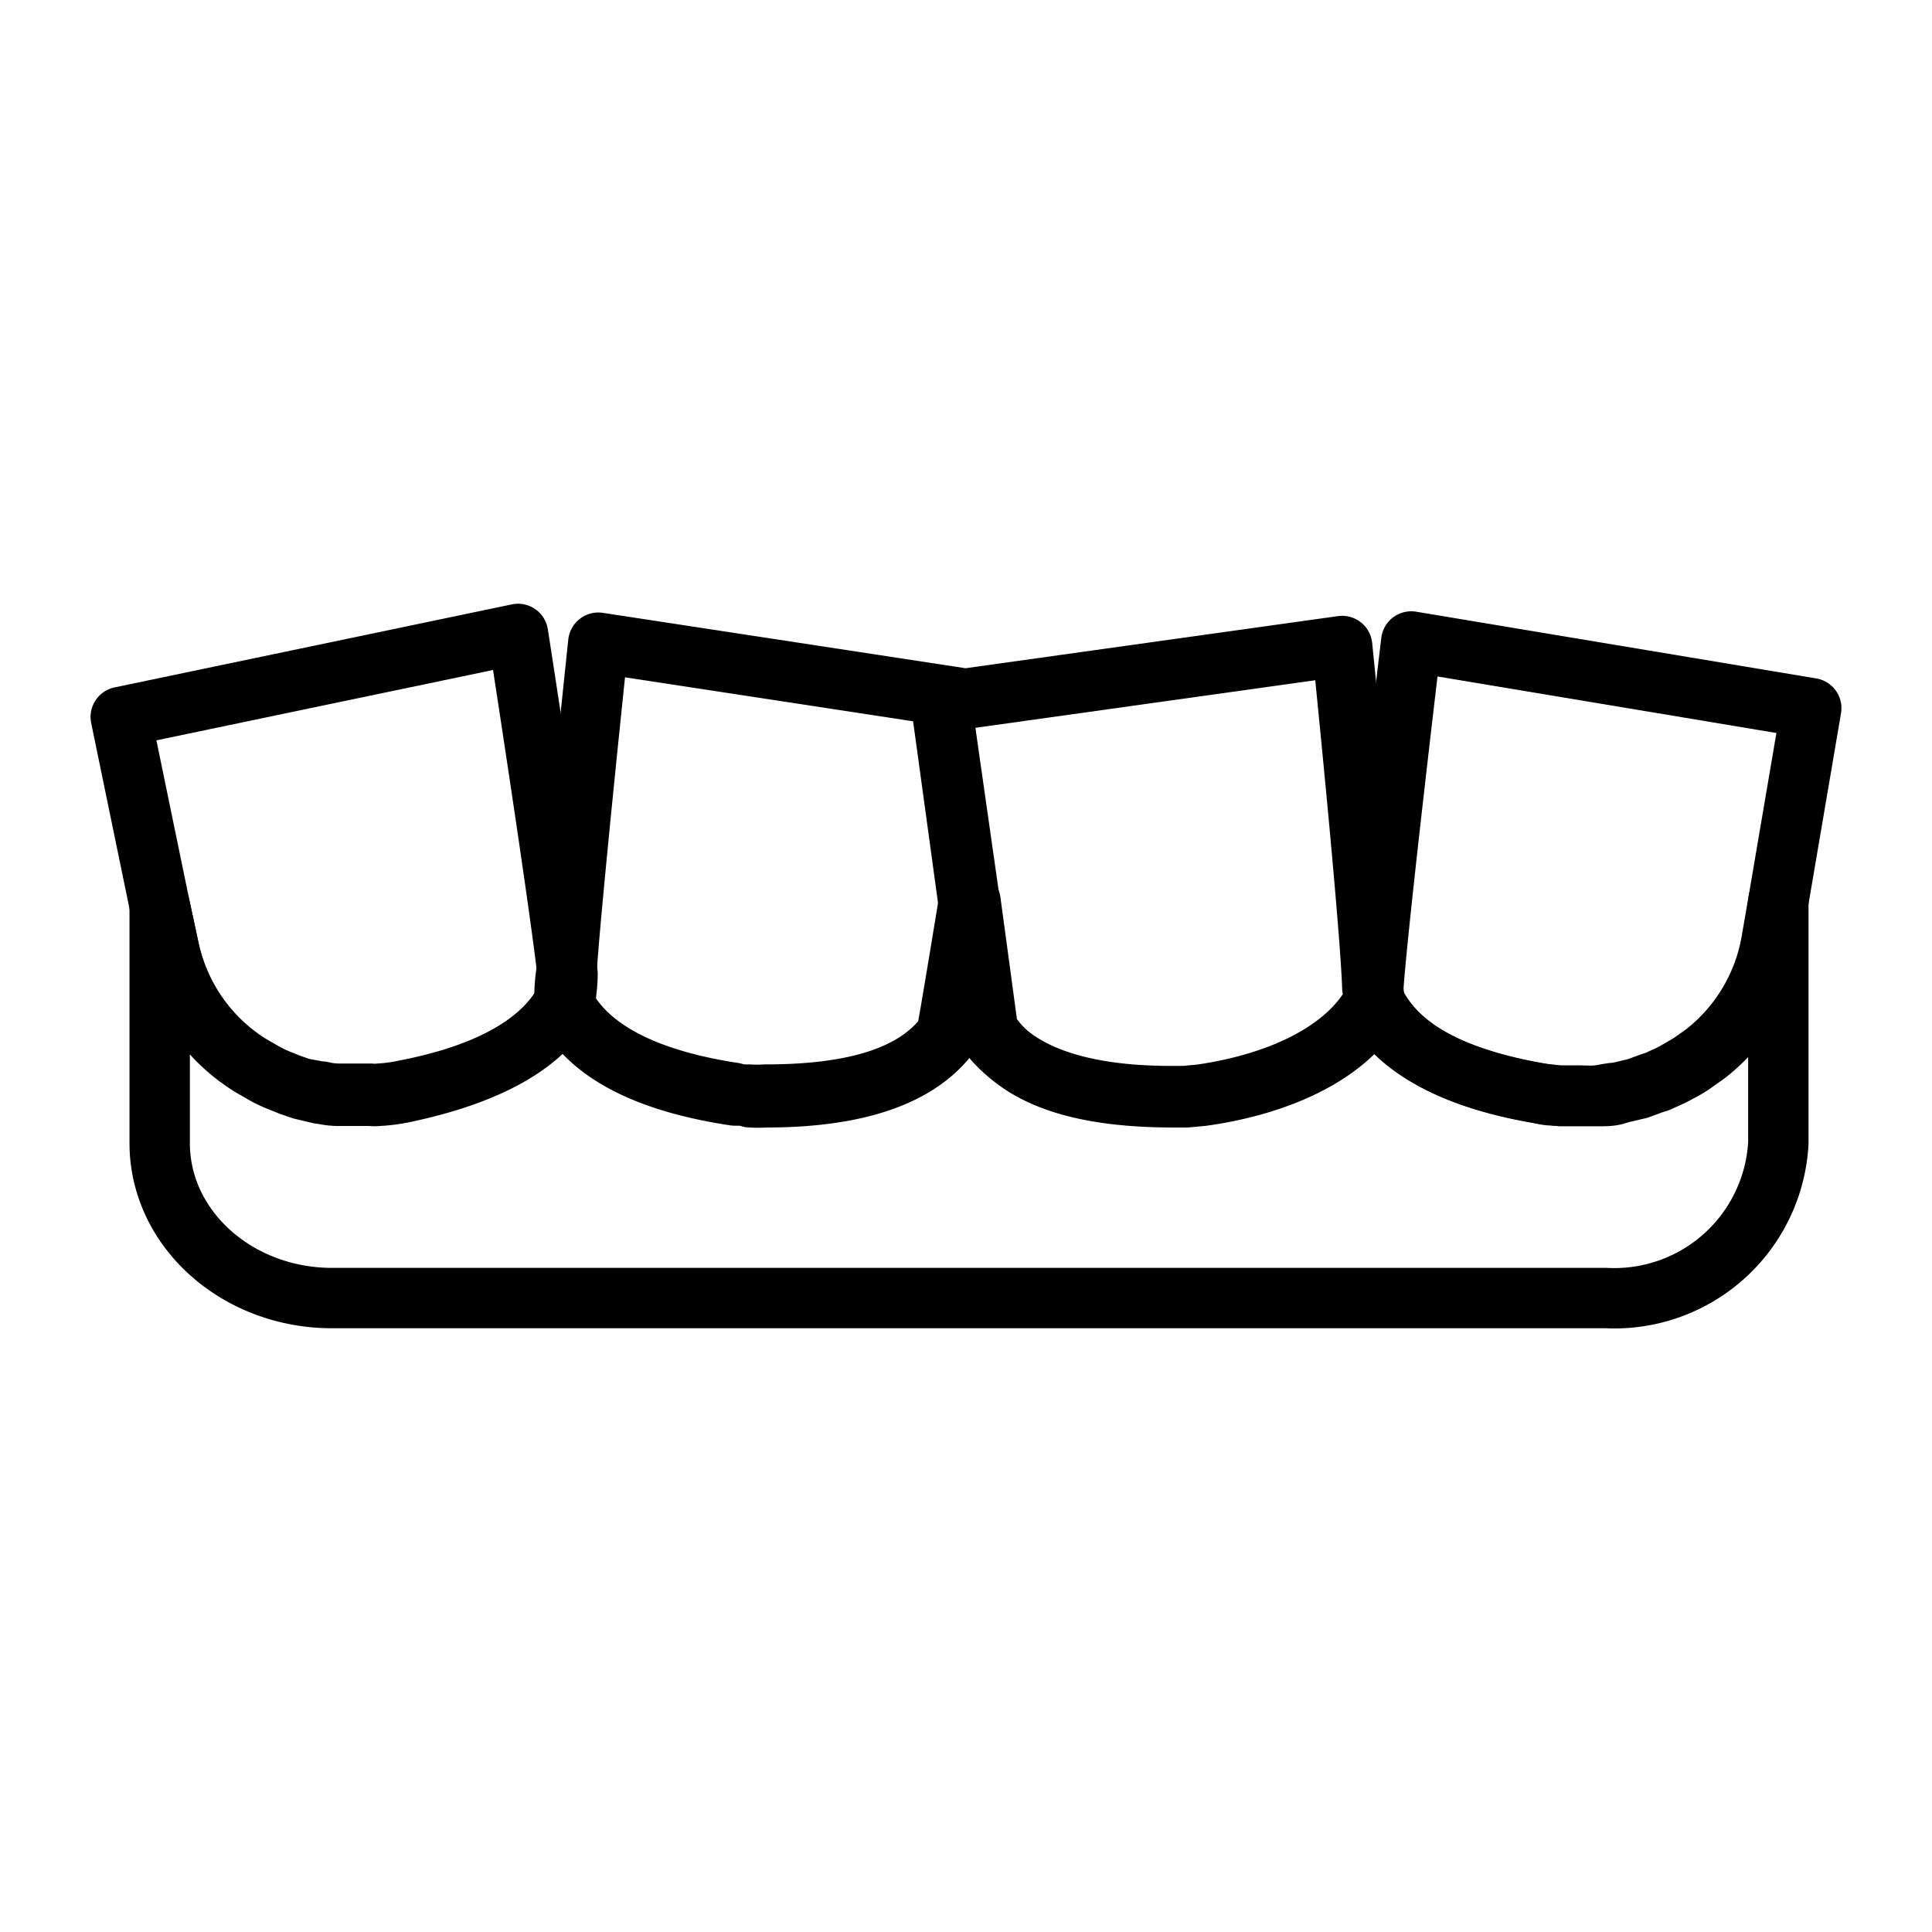
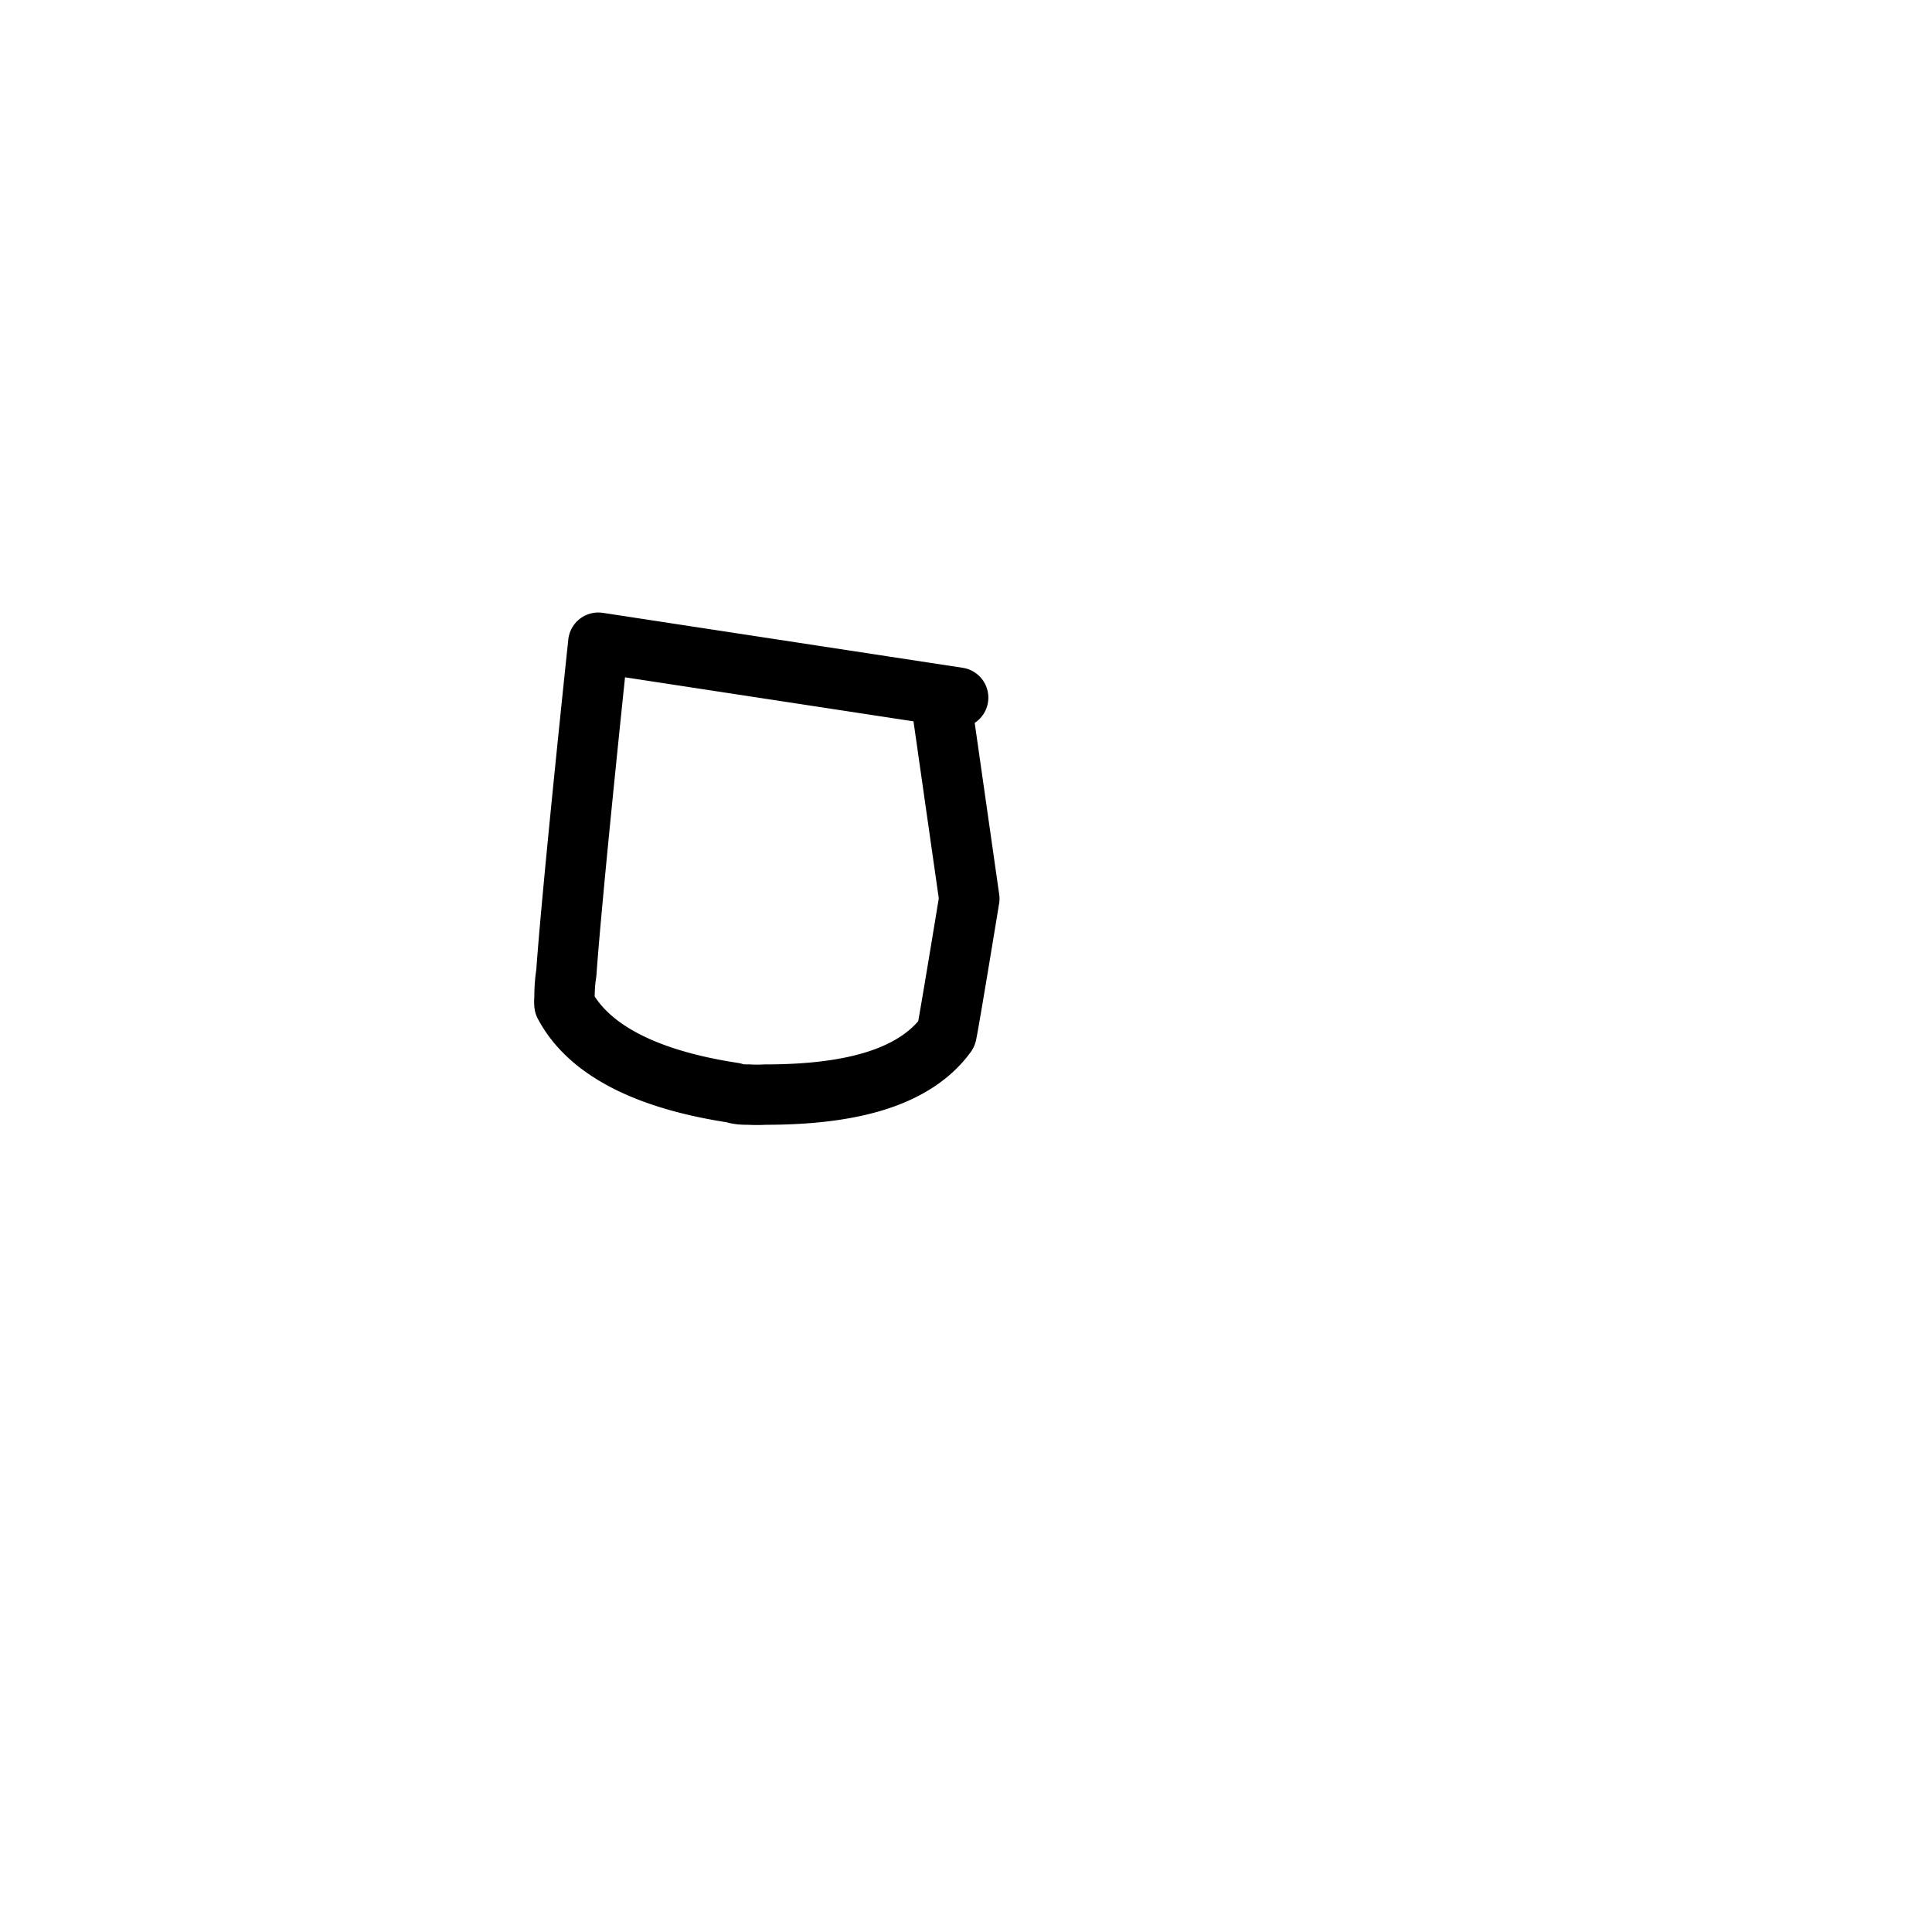
<svg xmlns="http://www.w3.org/2000/svg" id="Layer_1" data-name="Layer 1" viewBox="0 0 64 64">
  <defs>
    <style>.cls-1{fill:none;stroke:#000;stroke-linecap:round;stroke-linejoin:round;stroke-width:2px;}</style>
  </defs>
  <g id="teeth_1">
-     <path class="cls-1" d="M58.91,29.86v8A5.44,5.44,0,0,1,53.21,43H11c-3.15,0-5.71-2.3-5.71-5.13V30l.31,1.47a6,6,0,0,0,2.71,3.85l.47.27a4.48,4.48,0,0,0,.49.23l.35.14.38.13.59.14h.06a2.41,2.41,0,0,0,.53.07l.13,0c.22,0,.45,0,.68,0h.28a1.31,1.31,0,0,0,.28,0,5.46,5.46,0,0,0,.88-.12c2.44-.52,4.48-1.45,5.31-3a.72.72,0,0,0,0,.19c.88,1.66,3,2.53,5.6,2.92.17,0,.34,0,.51.06a4.78,4.78,0,0,0,.54,0c2.59,0,4.84-.53,6-2,0,0,.76-4.49.76-4.49l.59,4.36a.57.57,0,0,1,.14.13c1.12,1.52,3.37,2,6,2h.43l.53-.05c2.57-.36,4.83-1.41,5.73-3.06.85,1.69,3,2.59,5.54,3,.2,0,.4.05.6.07h.6c.22,0,.45,0,.67,0s.45,0,.66-.09l.64-.15.52-.19a.83.83,0,0,0,.22-.08l.2-.09a3.37,3.37,0,0,0,.38-.19,4,4,0,0,0,.48-.28l.45-.32a6,6,0,0,0,2.23-3.71Z" />
-     <path class="cls-1" d="M60,23.46l-1.09,6.4-.23,1.33a6,6,0,0,1-2.23,3.71l-.45.32-.48.28a3.37,3.37,0,0,1-.38.19l-.2.09a.83.83,0,0,1-.22.08l-.52.19-.64.15c-.21,0-.44.07-.66.09s-.45,0-.67,0h-.6c-.2,0-.4,0-.6-.07-2.56-.44-4.69-1.34-5.54-3a1.5,1.5,0,0,0,0-.46v0c.15-2.23,1.26-11.51,1.26-11.51Z" />
-     <path class="cls-1" d="M45.49,32.74a3,3,0,0,0,0,.46c-.9,1.65-3.16,2.7-5.73,3.06l-.53.05H38.8c-2.59,0-4.84-.53-6-2a.57.57,0,0,0-.14-.13l-.59-4.36h0l-.9-6.56.57-.08h0L44.46,21.4s.93,9.1,1,11.32Z" />
    <path class="cls-1" d="M32.11,29.77h0s-.73,4.46-.76,4.49c-1.11,1.52-3.36,2-6,2a4.78,4.78,0,0,1-.54,0c-.17,0-.34,0-.51-.06-2.57-.39-4.72-1.26-5.6-2.92a.72.72,0,0,1,0-.19c0-.18,0-.47.06-.86v0c.21-2.94,1.06-10.94,1.06-10.94l11.92,1.82-.57.08Z" />
-     <path class="cls-1" d="M18.8,32.25v0c0,.39-.06.68-.06.86-.83,1.6-2.87,2.53-5.31,3a5.46,5.46,0,0,1-.88.12,1.31,1.31,0,0,1-.28,0H12c-.23,0-.46,0-.68,0l-.13,0a2.41,2.41,0,0,1-.53-.07h-.06L10,36.05l-.38-.13-.35-.14a4.48,4.48,0,0,1-.49-.23l-.47-.27A6,6,0,0,1,5.6,31.43L5.29,30,4,23.75,17.16,21S18.51,29.69,18.8,32.25Z" />
  </g>
</svg>